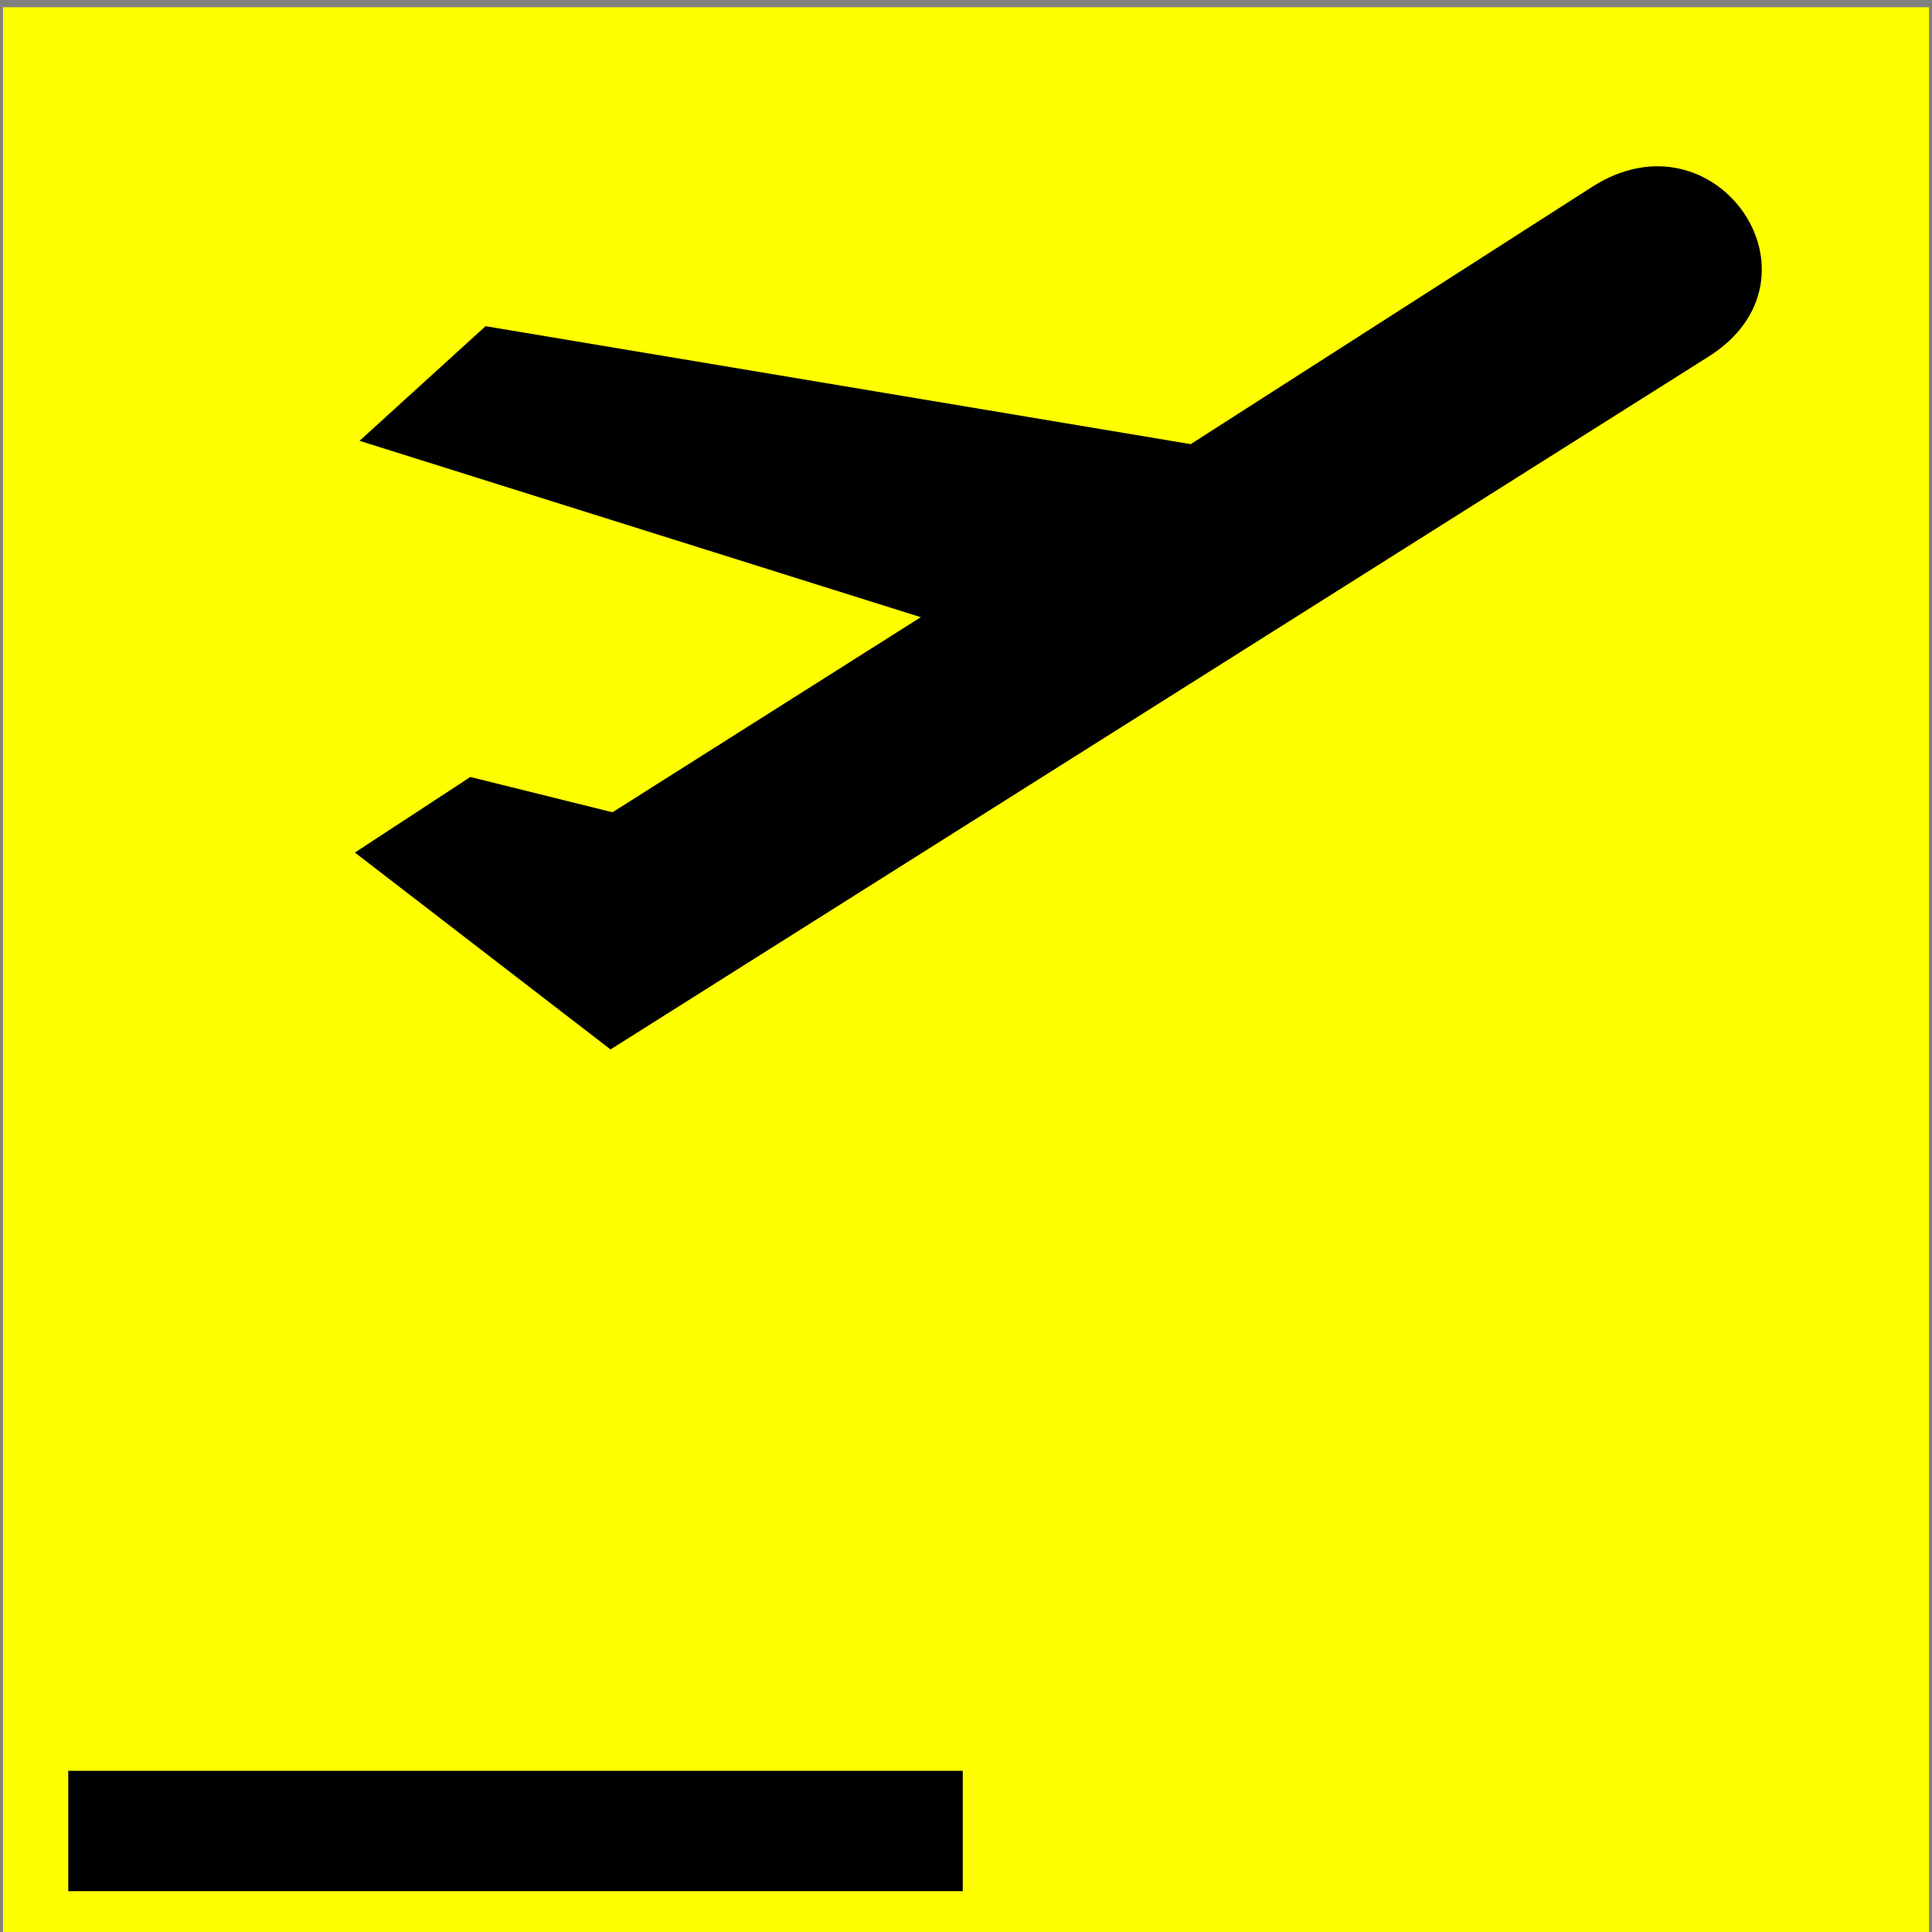
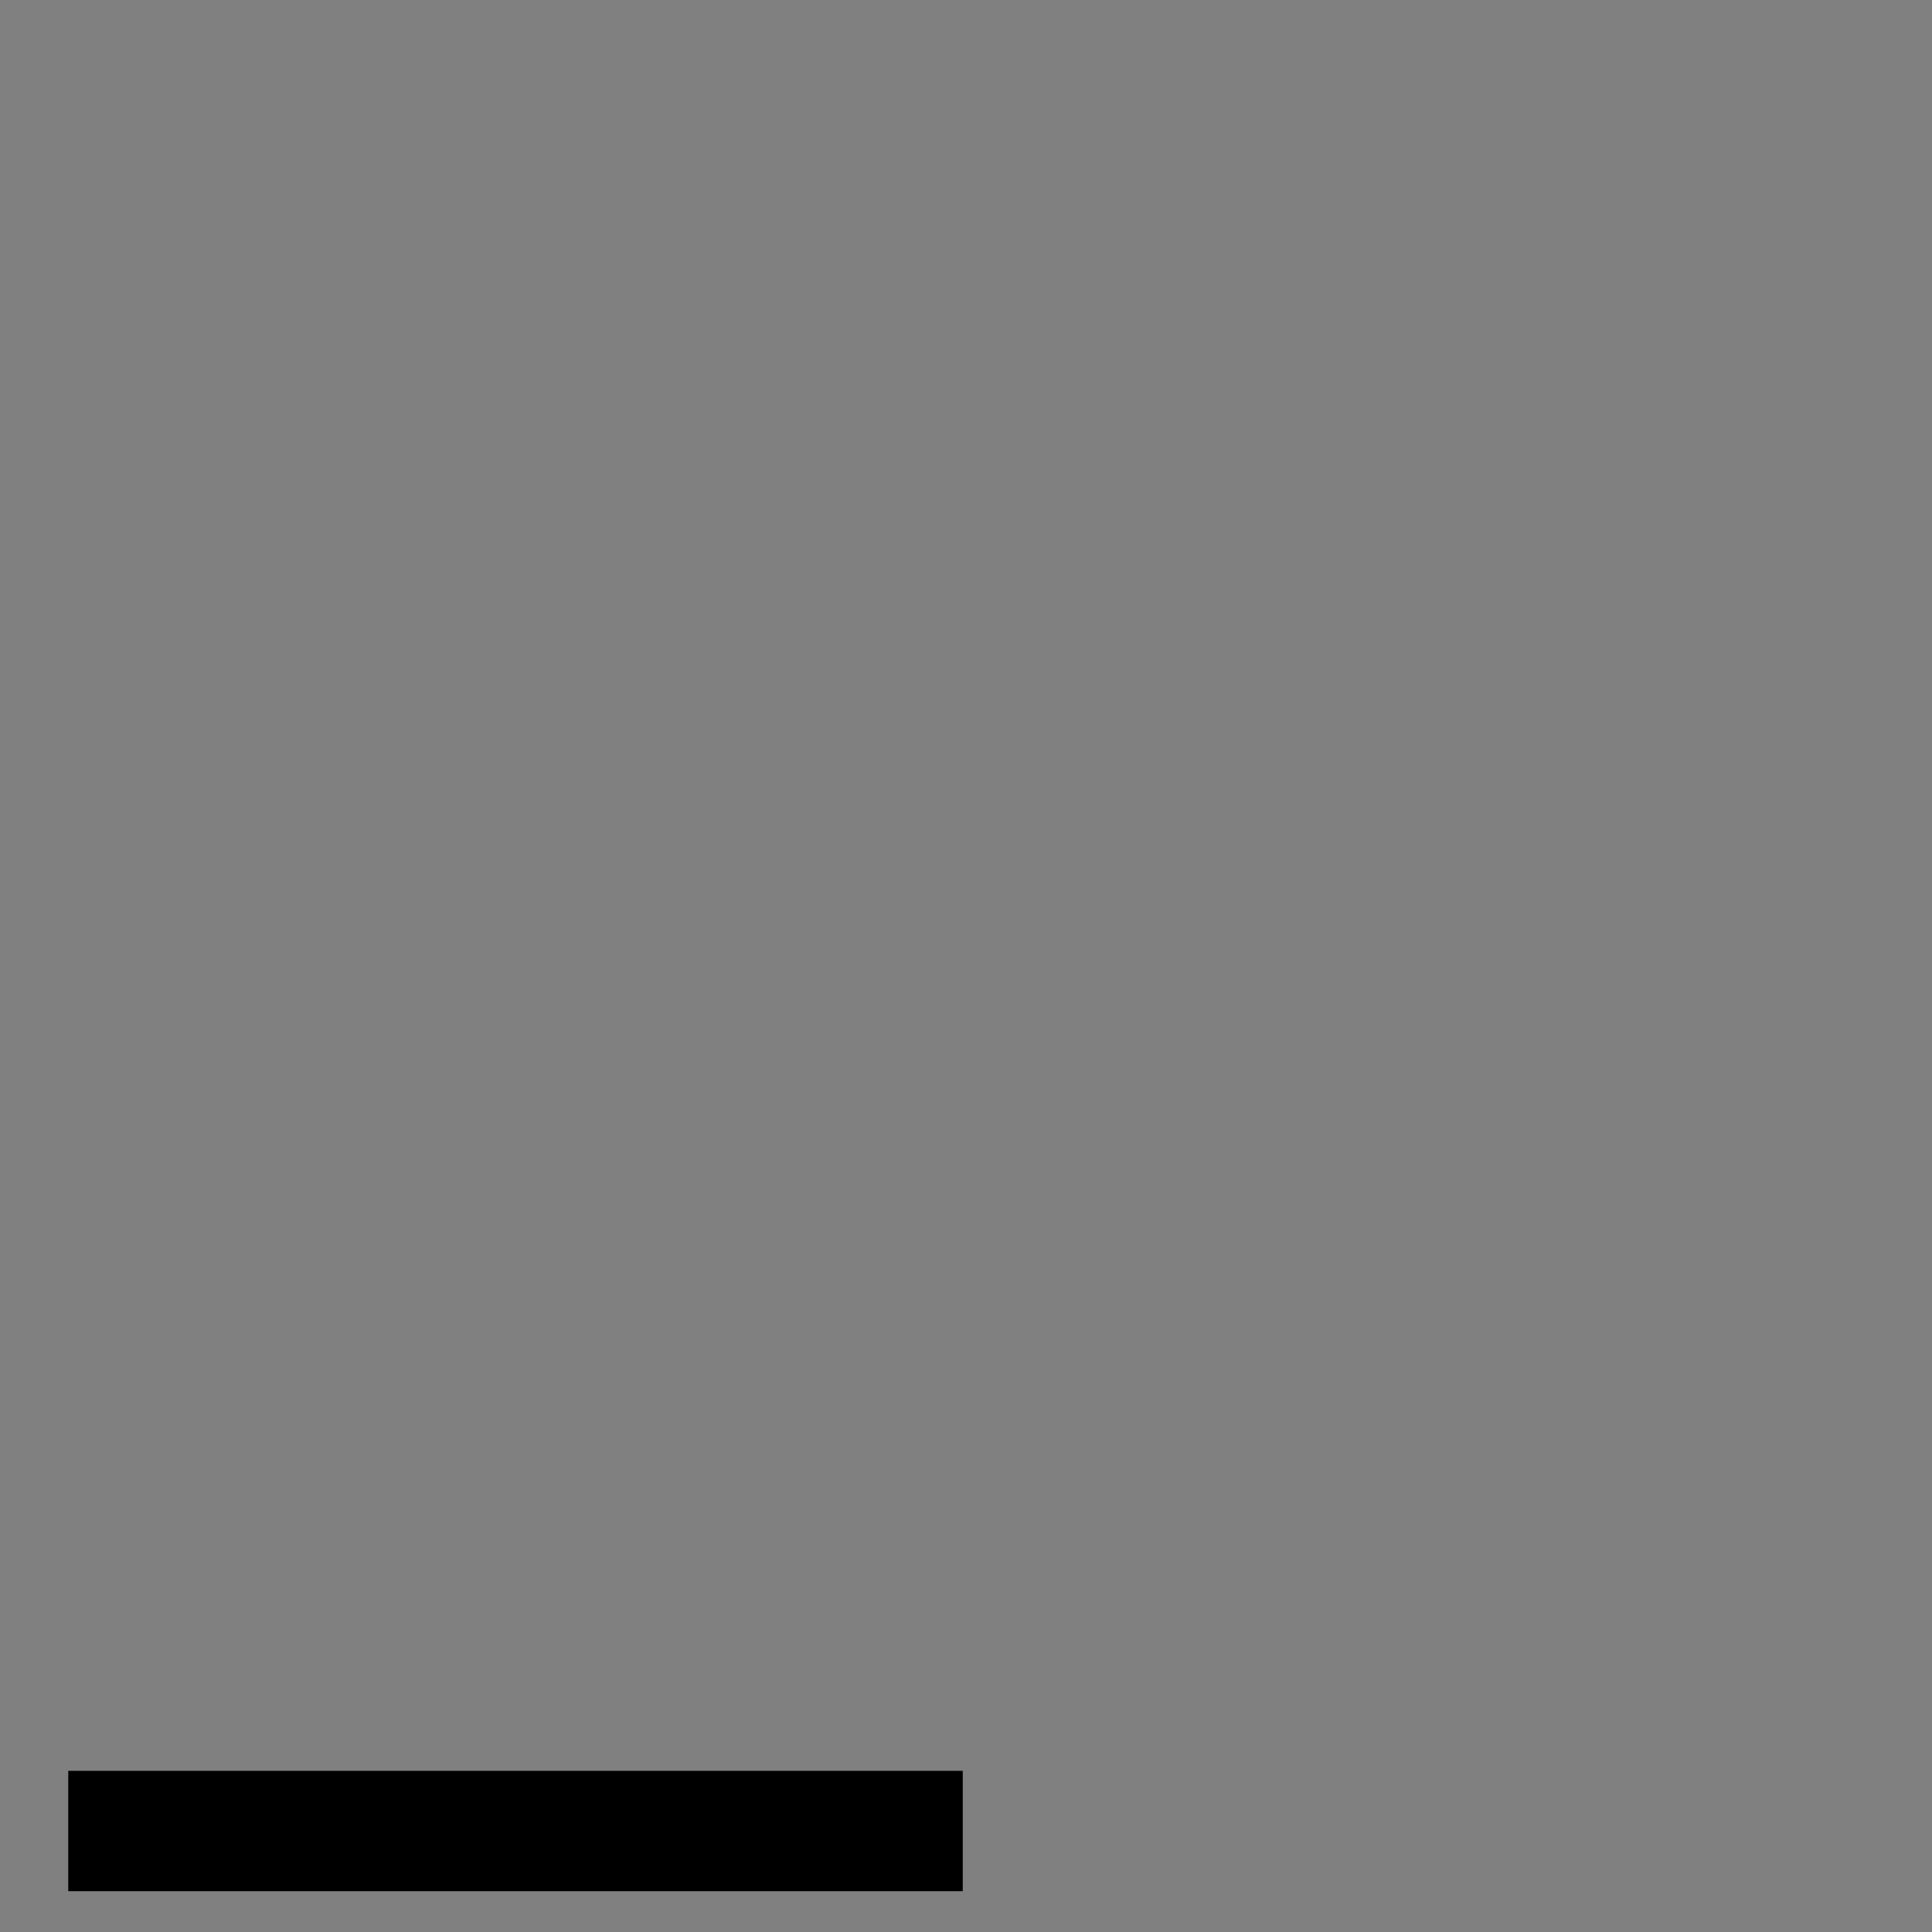
<svg xmlns="http://www.w3.org/2000/svg" width="292.904" height="292.904" version="1.1">
  <rect width="100%" height="100%" fill="#808080" stroke="none" />
  <g>
    <title>Layer 1</title>
    <g id="svg_4">
-       <rect height="293" width="292" y="1.096" x="0.452" stroke-width="null" stroke-linejoin="null" stroke-linecap="null" stroke-dasharray="null" fill="#ffff00" id="svg_1" />
      <rect height="18.246" width="135.613" y="268.47" x="10.348" fill="#000000" id="rect2830" />
-       <path d="m53.803,129.254l38.756,29.848l166.452,-105.024c18.951,-11.958 1.105,-37.815 -17.673,-25.723l-60.817,38.979l-106.907,-17.883l-19.105,17.38l85.09,26.74l-46.742,29.575l-21.548,-5.35l-17.506,11.458l0,0z" fill="#000000" id="path3604" />
    </g>
  </g>
</svg>